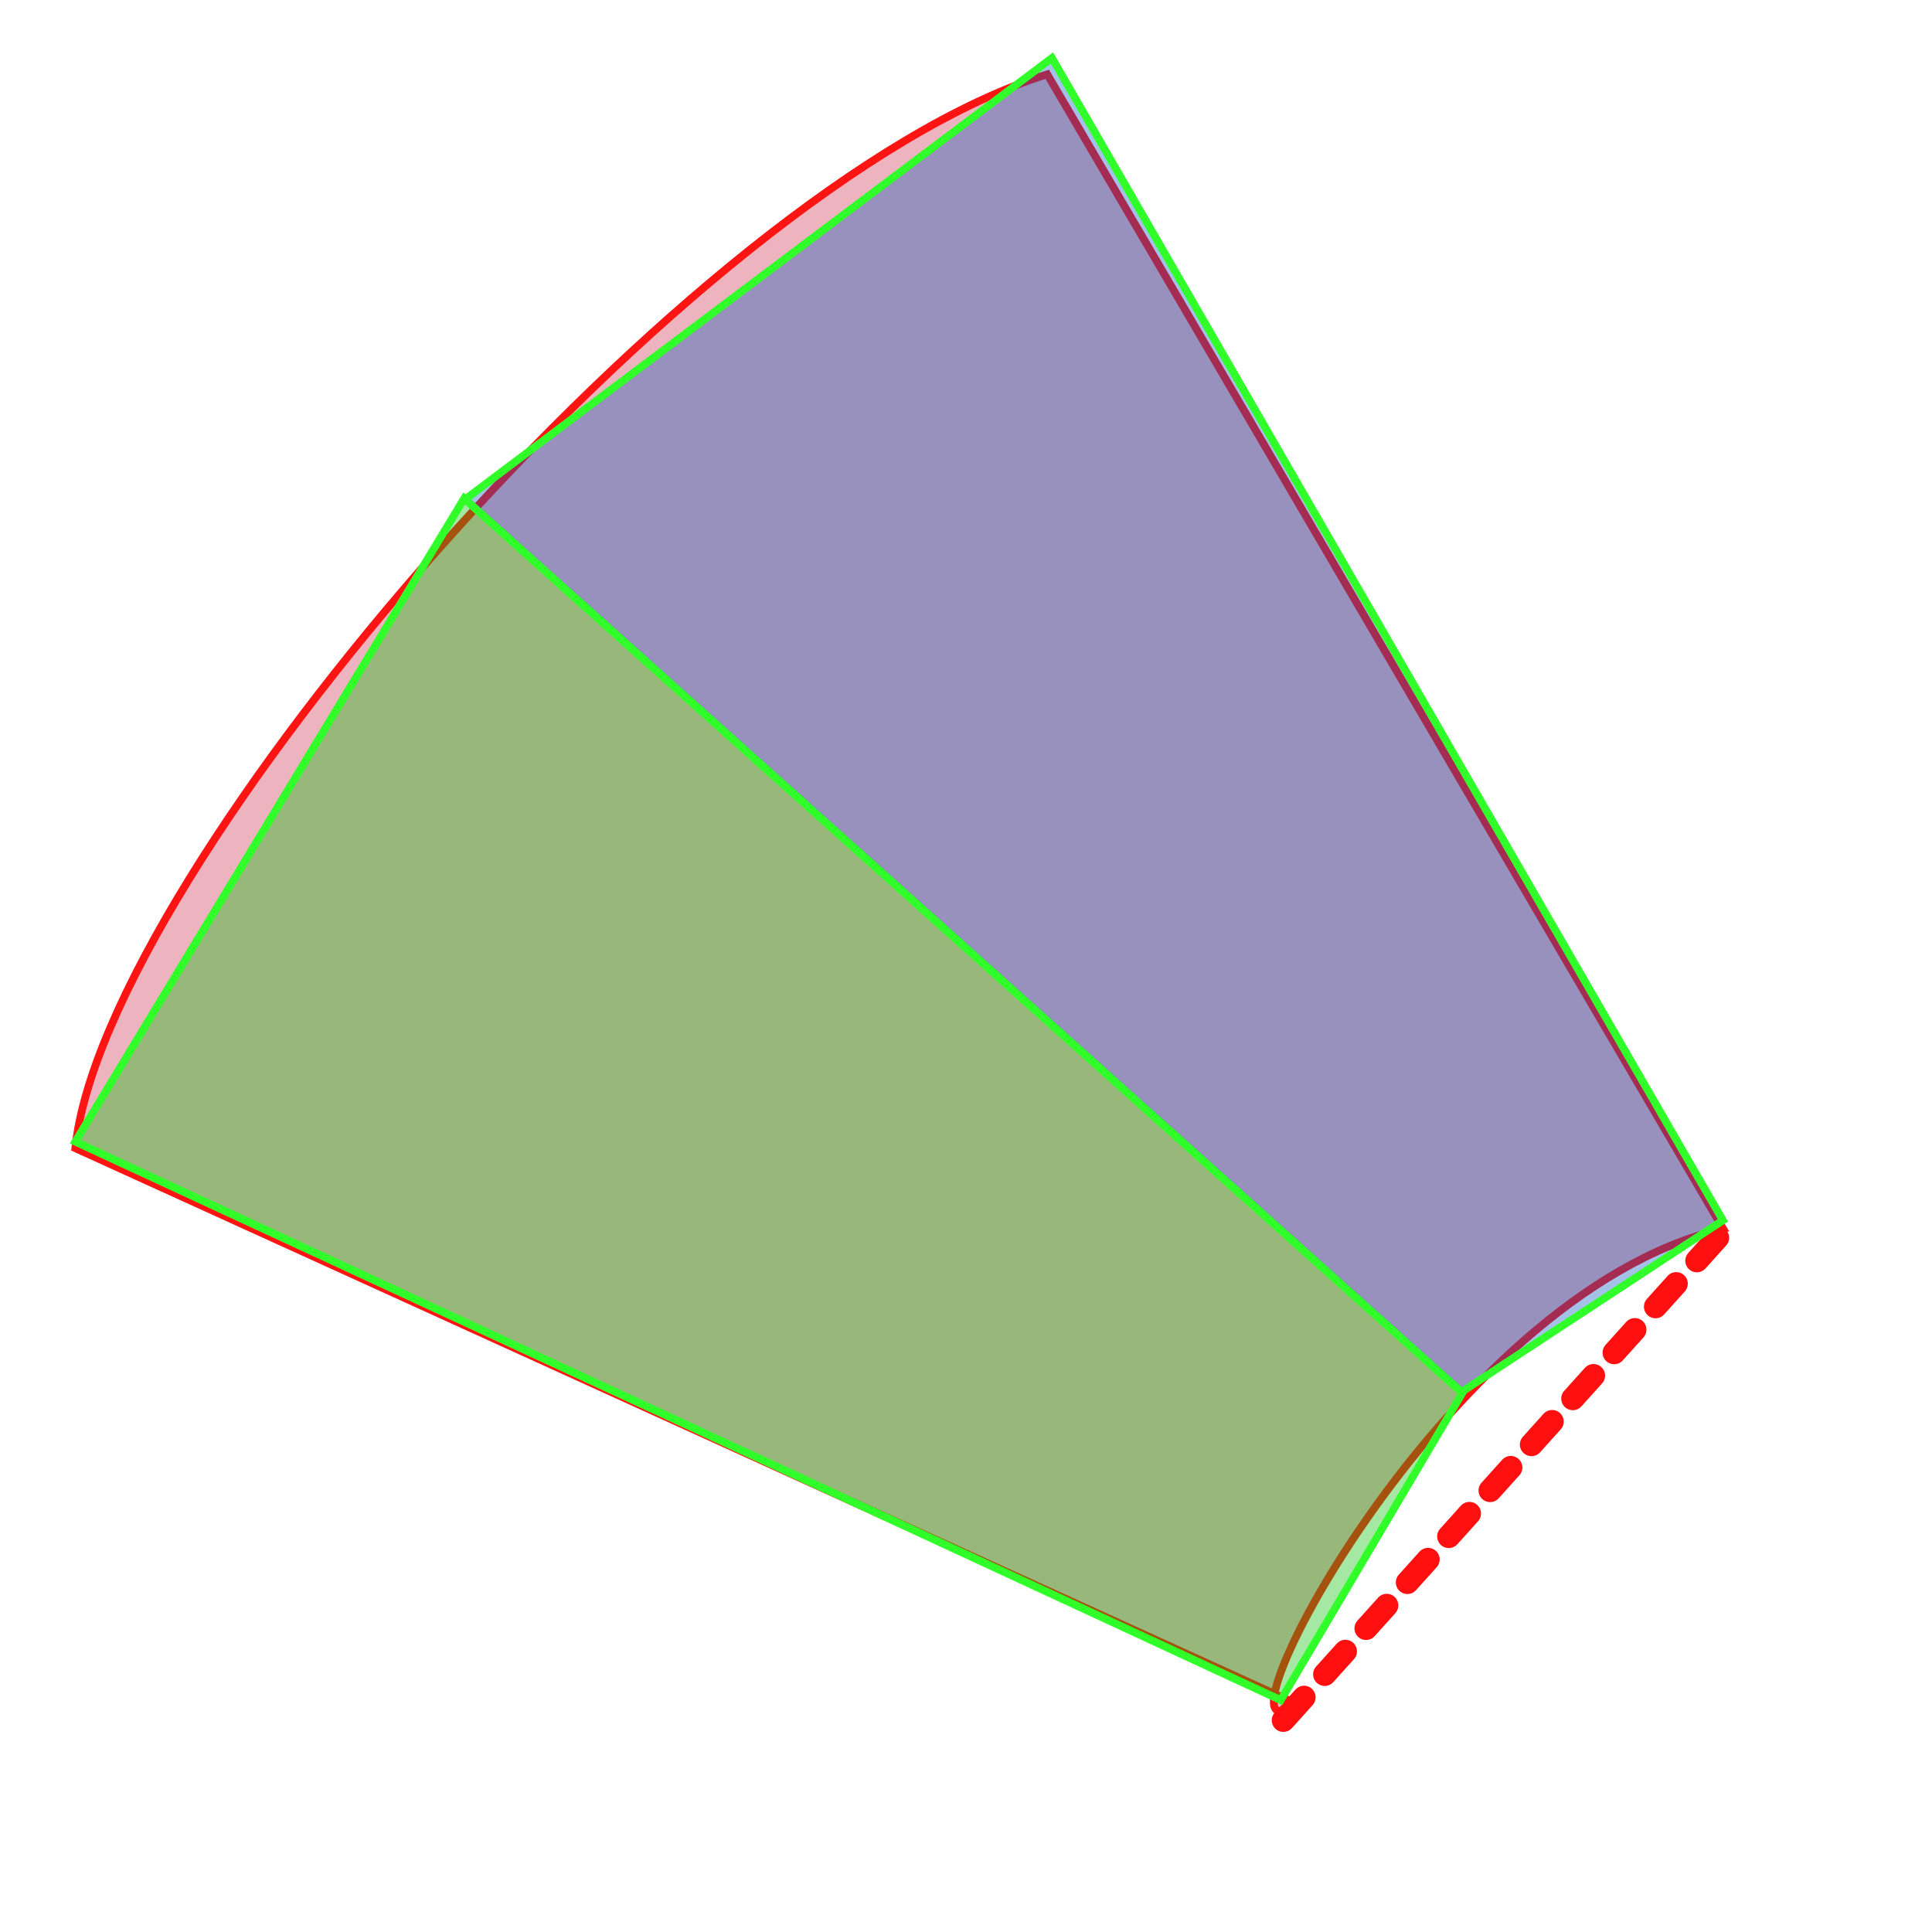
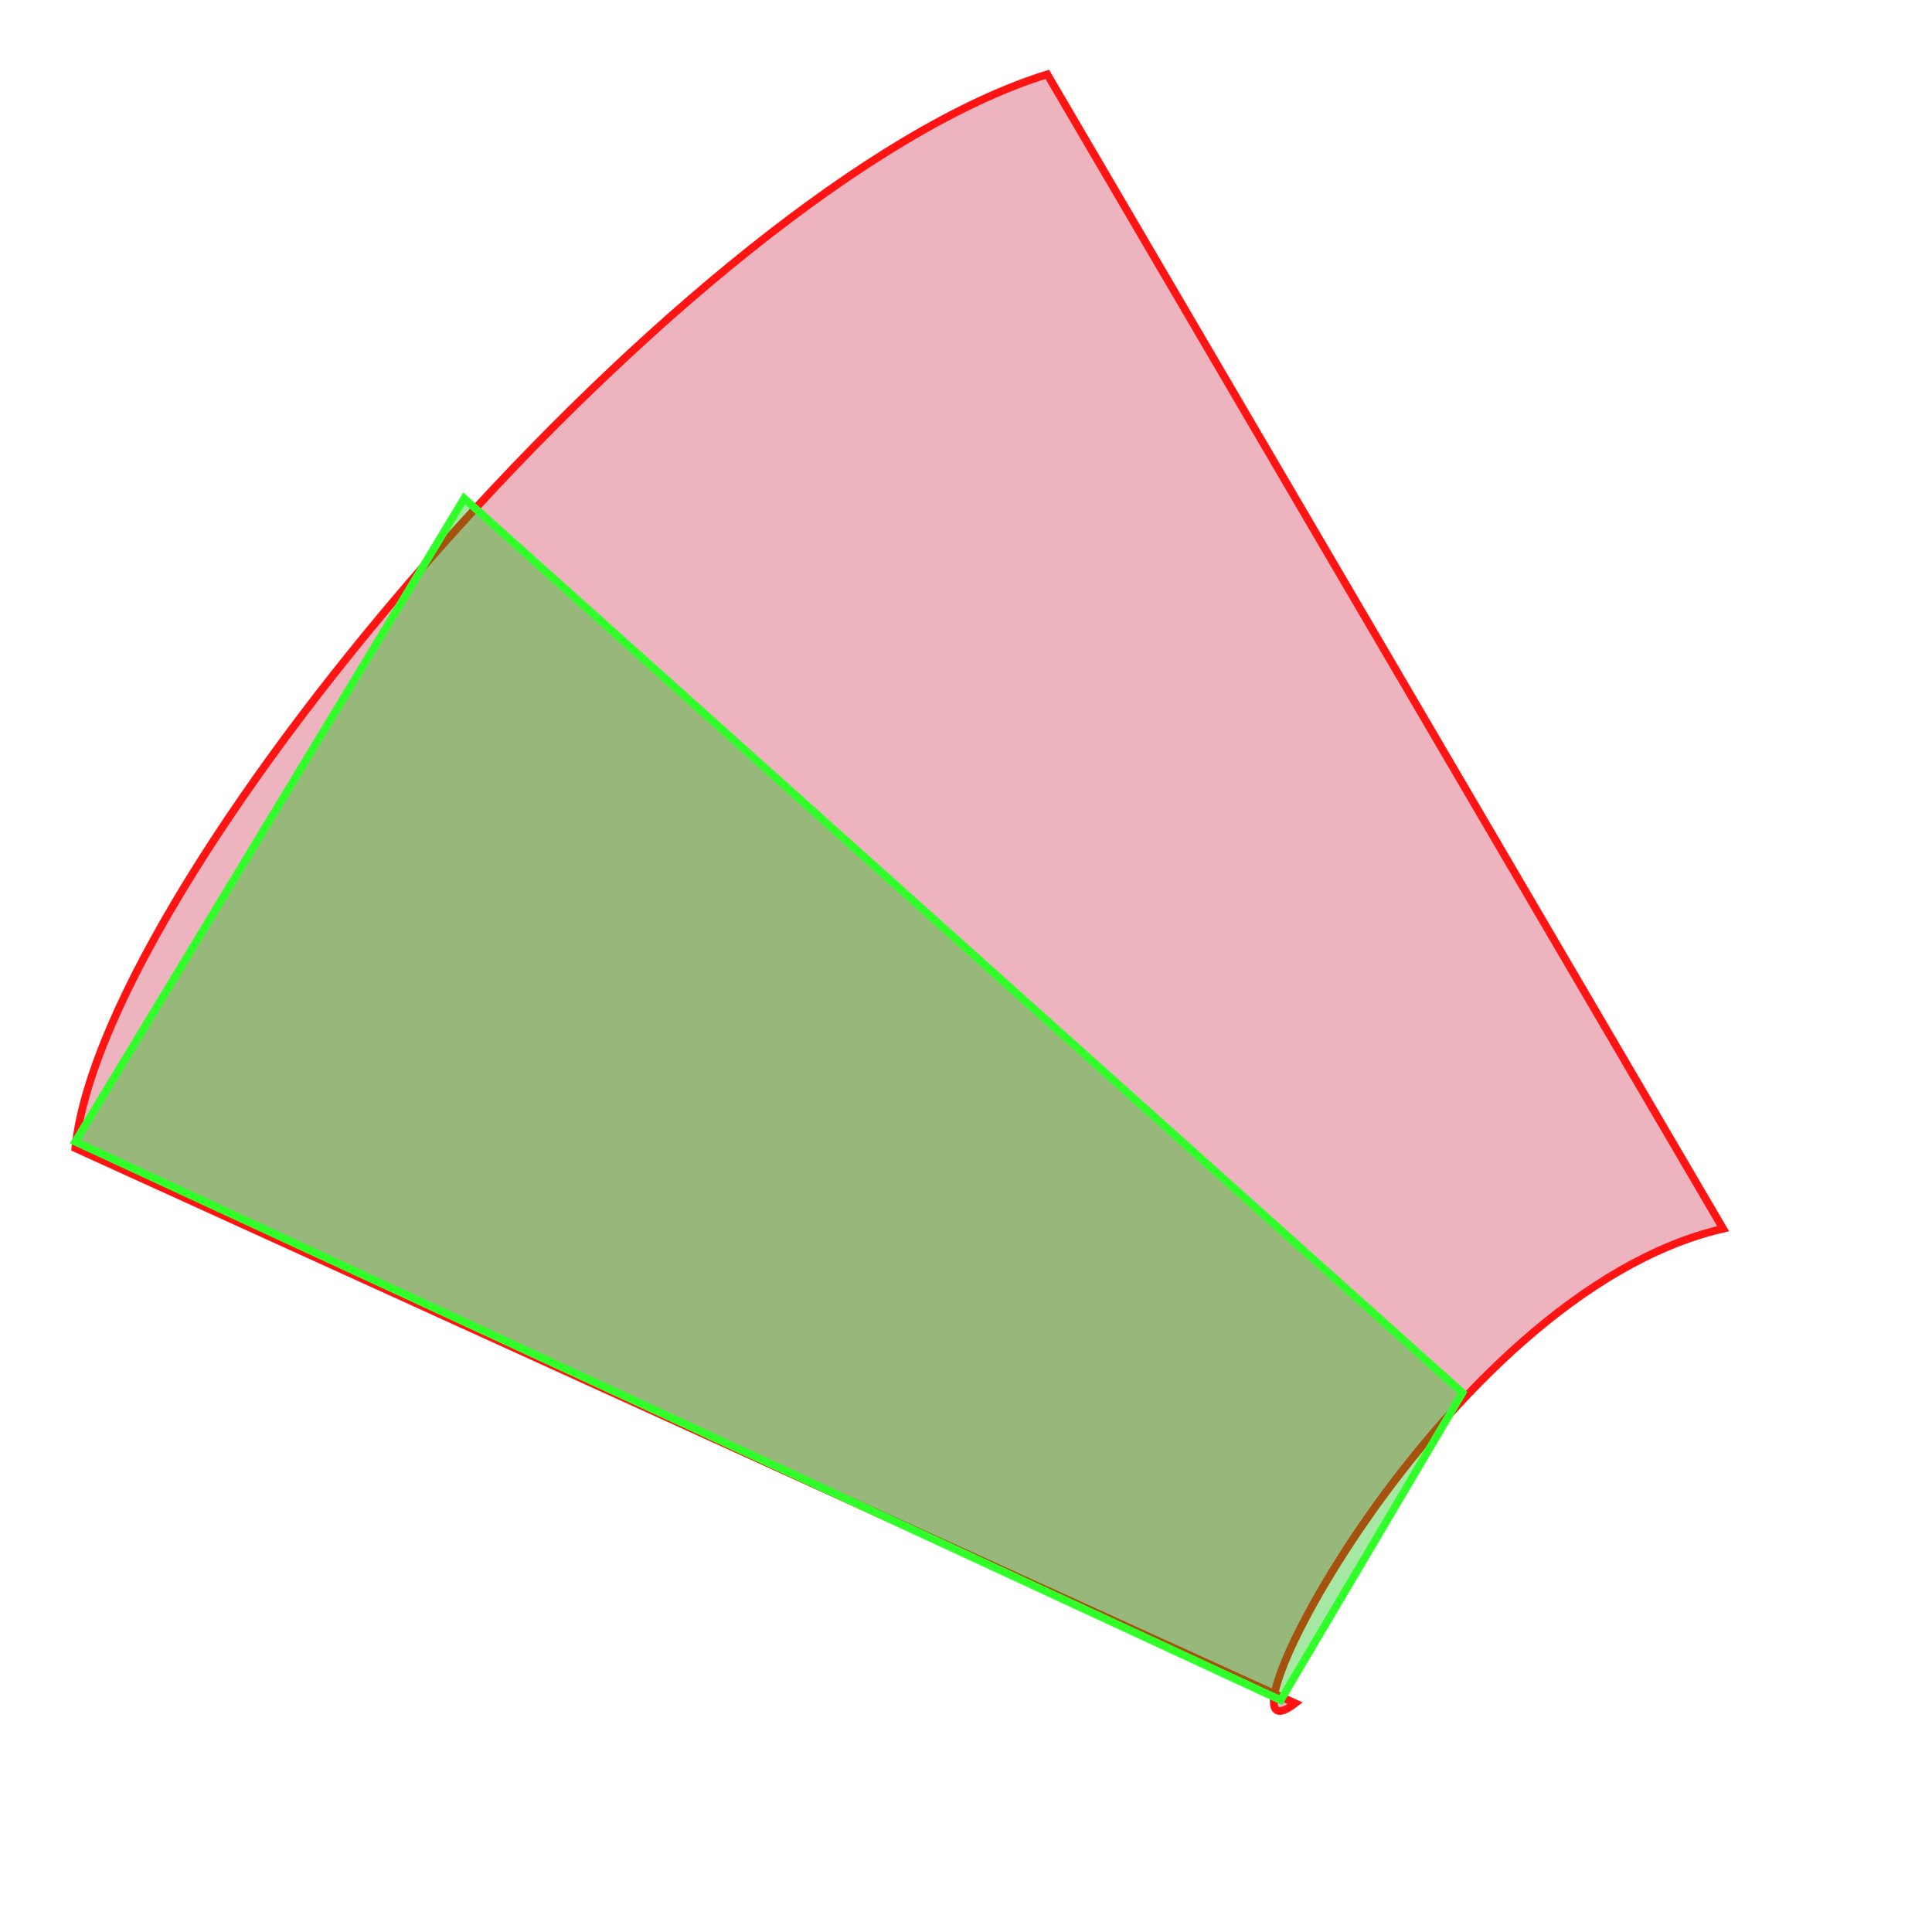
<svg xmlns="http://www.w3.org/2000/svg" viewBox="0 0 250 250">
  <path style="fill: rgb(205, 45, 75); stroke: rgb(255, 20, 20); fill-opacity: 0.36;" d="M 9.745 148.574 C 13.378 112.705 89.749 23.829 135.516 9.618 L 222.972 158.995 C 186.433 167.407 155.162 230.01 167.601 220.403 L 9.745 148.574 Z" />
-   <path style="fill: rgb(216, 216, 216); stroke-dasharray: 4px; stroke: rgb(255, 15, 15); stroke-linecap: round; stroke-width: 3px;" d="M 166.065 222.607 L 223.916 158.312" />
  <polygon style="fill-opacity: 0.36; fill: rgb(3, 192, 3); stroke: rgb(48, 255, 41);" points="9.745 147.736 60.066 64.497 189.241 180.223 165.724 219.999" transform="" />
-   <polygon style="fill-opacity: 0.36; stroke: rgb(48, 255, 41); fill: rgb(3, 88, 192);" points="60.18 64.621 136.123 7.504 222.944 157.918 189.103 180.137" transform="" />
</svg>